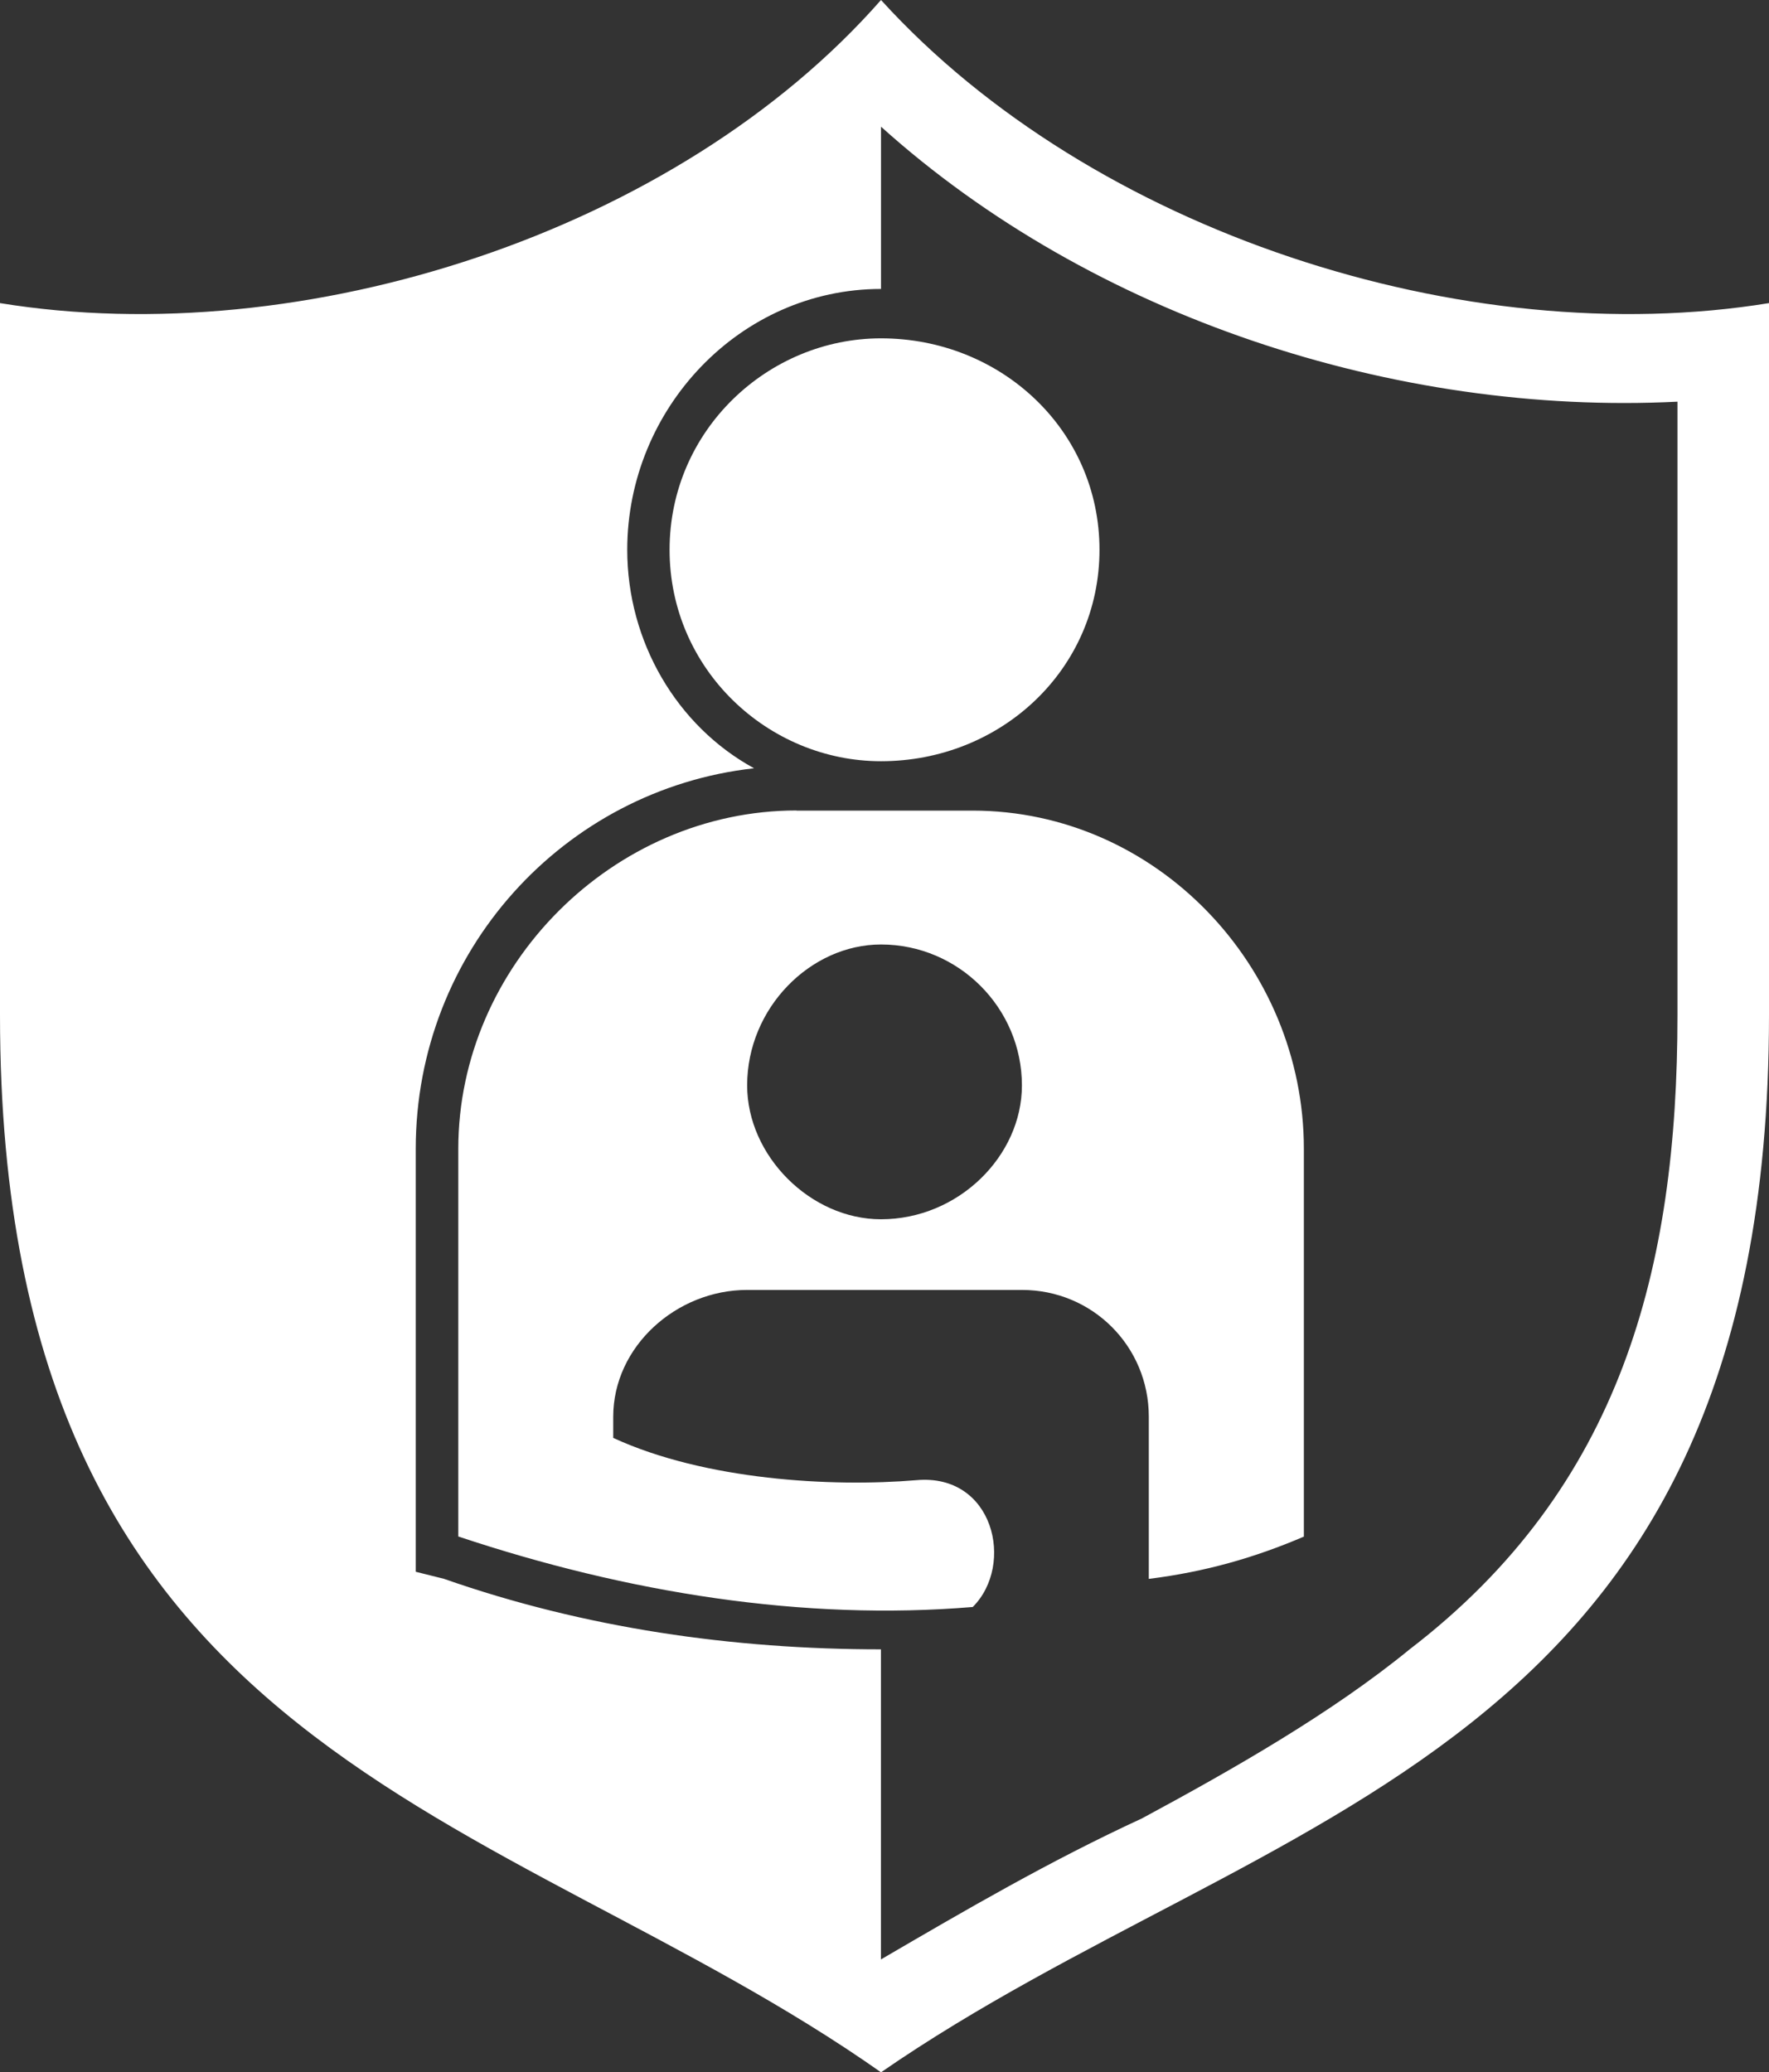
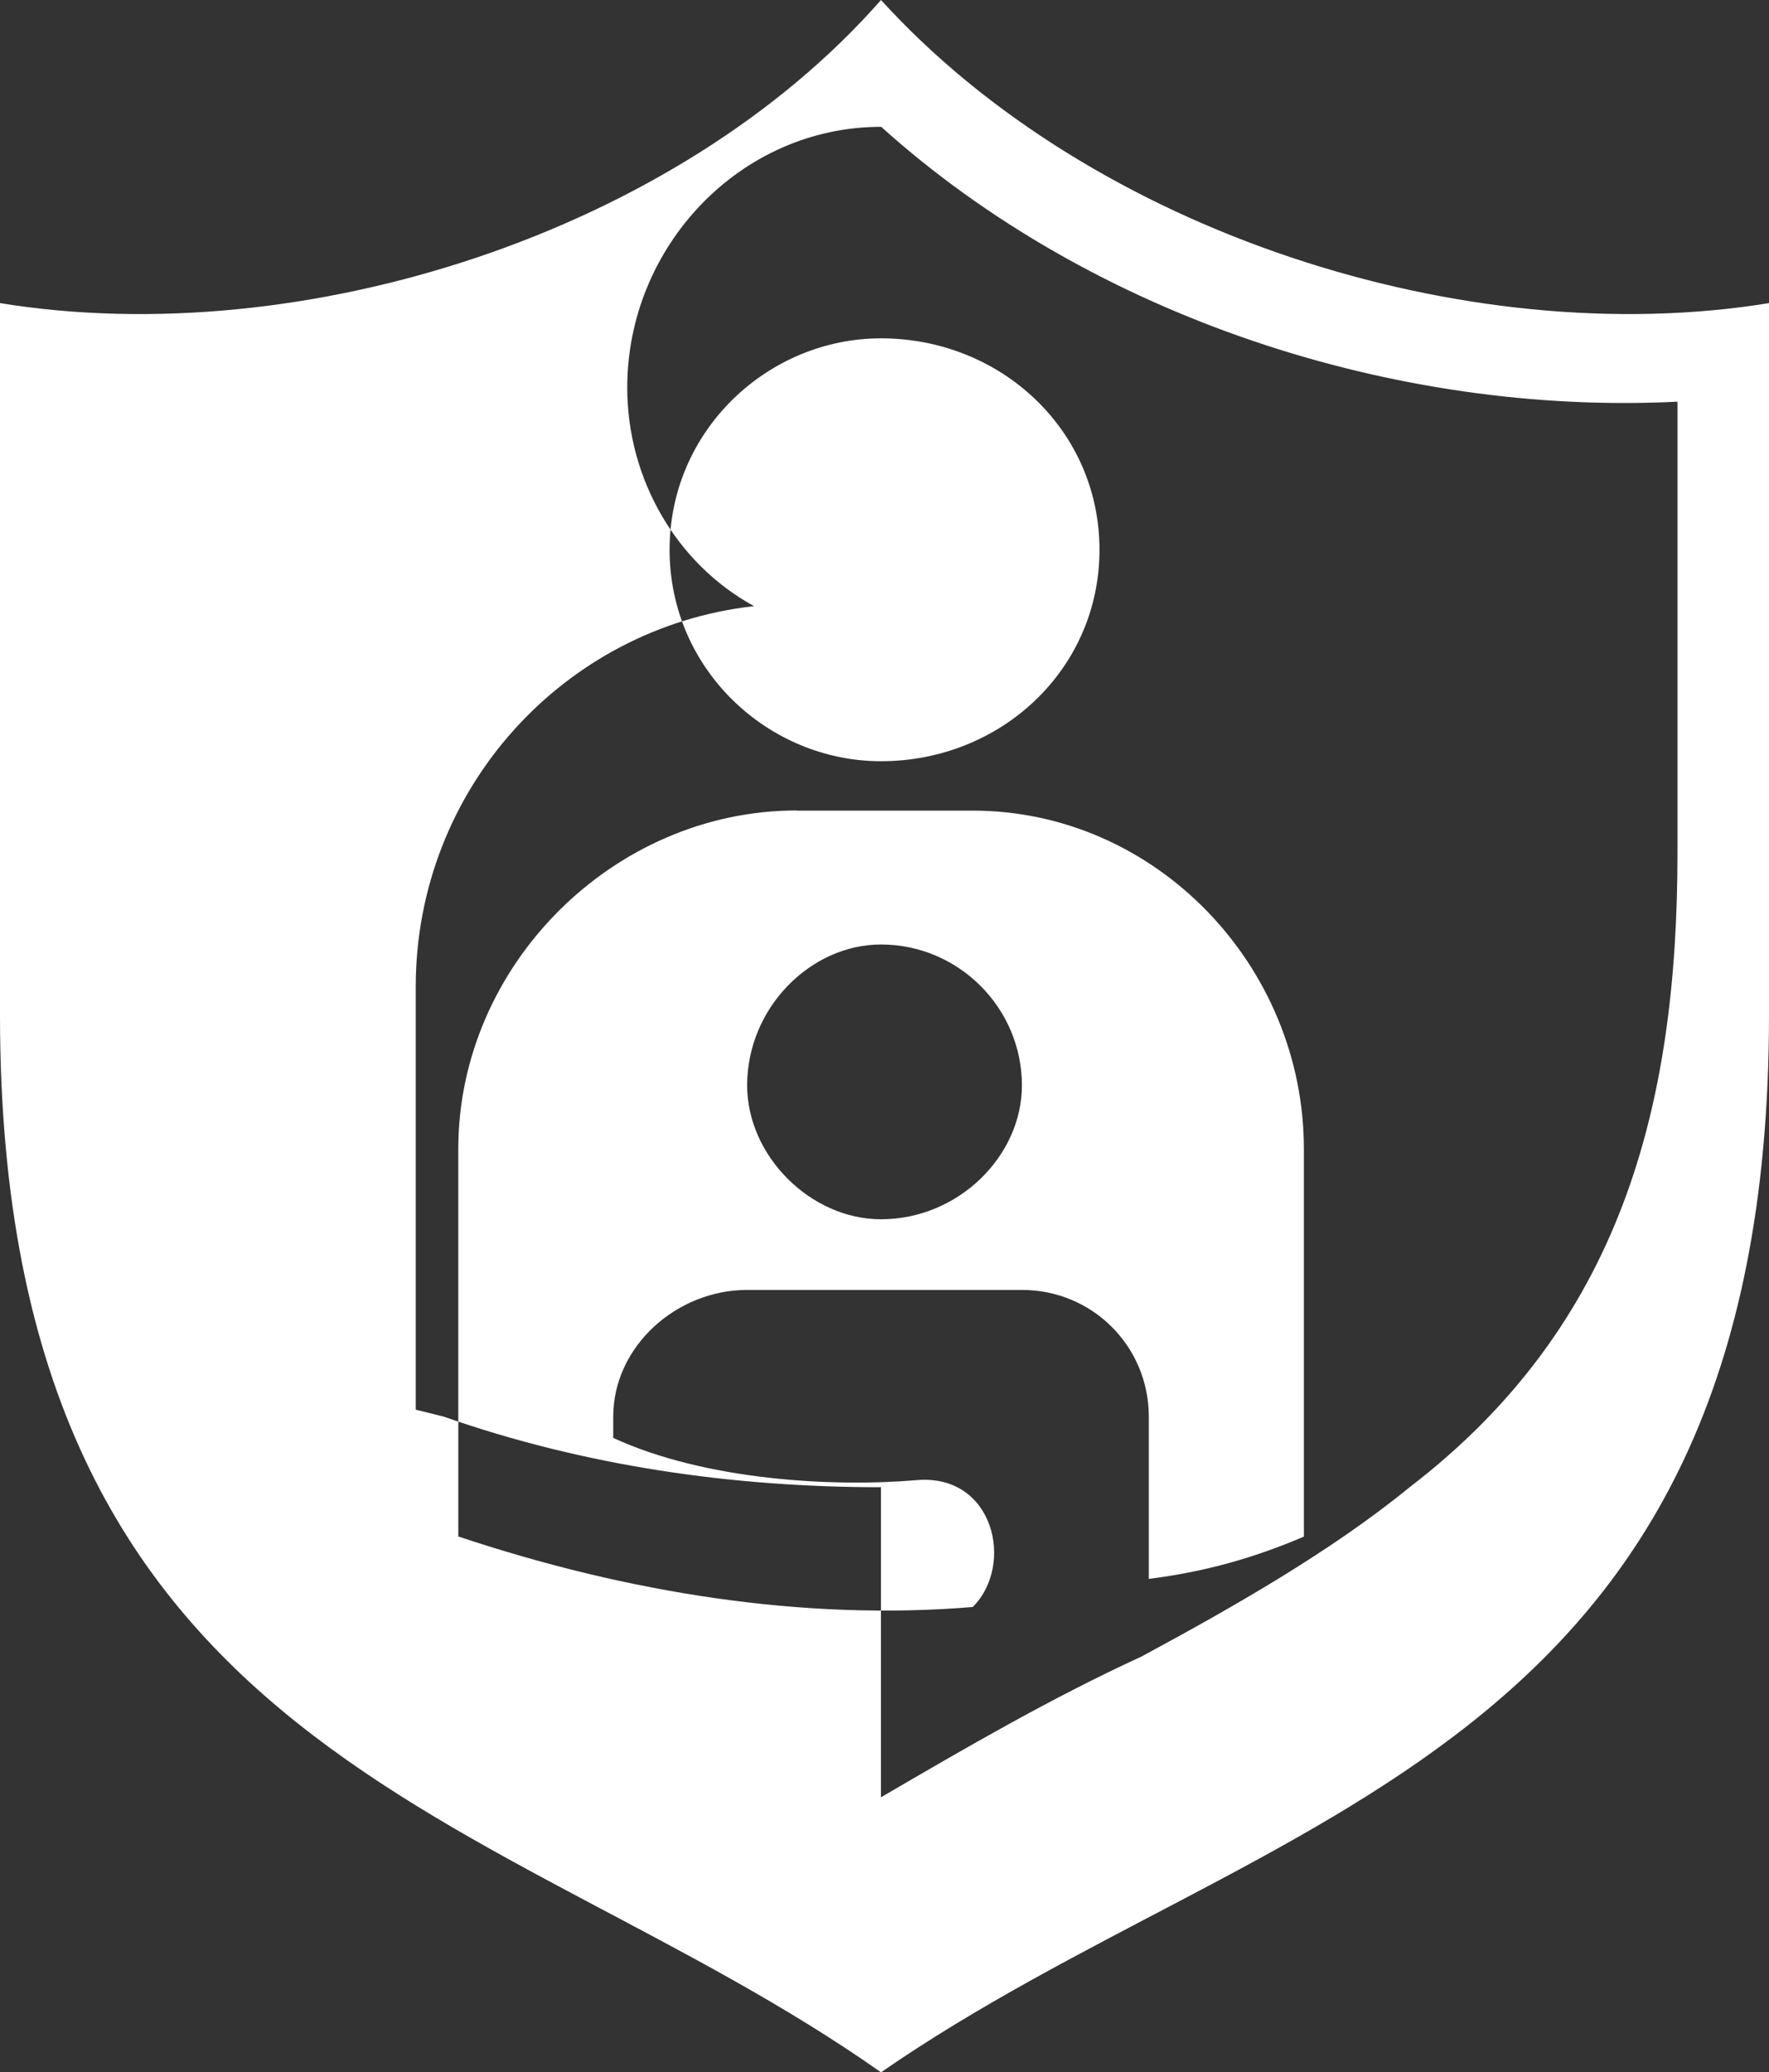
<svg xmlns="http://www.w3.org/2000/svg" id="Layer_1" data-name="Layer 1" viewBox="0 0 256.11 300">
  <rect x="0" y="0" width="256.11" height="300" fill="#333333" stroke="none" />
  <defs>
    <style>
      .cls-1 {
        fill: #fff;
        fill-rule: evenodd;
      }
    </style>
  </defs>
-   <path class="cls-1" d="M127.55,300C72.45,261.22,0,255.11,0,146.94V43.88C43.88,51.02,97.96,33.67,127.55,0c30.61,33.67,84.69,51.02,128.56,43.88v103.06c0,108.17-72.44,114.28-128.56,153.06ZM127.55,48.98c17.34,0,31.63,13.27,31.63,30.61s-14.29,30.61-31.63,30.61c-16.32,0-30.61-13.27-30.61-30.61s14.29-30.61,30.61-30.61ZM115.3,117.35h25.51c26.53,0,47.96,22.45,47.96,48.98v56.12c-7.15,3.06-14.29,5.1-22.45,6.12v-23.47c0-10.21-8.17-18.36-18.36-18.36h-39.8c-10.21,0-19.38,8.17-19.38,18.36v3.06c13.27,6.12,31.63,7.15,43.88,6.12,11.23-1.02,14.29,12.25,8.17,18.36-24.49,2.04-50-2.04-74.48-10.21v-56.12c0-26.53,22.45-48.98,48.98-48.98l-.02.02ZM127.55,136.73c11.23,0,20.4,9.19,20.4,20.4,0,10.21-9.19,19.38-20.4,19.38-10.21,0-19.38-9.19-19.38-19.38,0-11.23,9.19-20.4,19.38-20.4ZM127.55,18.36v23.47c-20.4,0-36.74,17.34-36.74,37.76,0,13.27,7.15,25.51,18.36,31.63-27.55,3.06-48.98,26.53-48.98,55.1v61.22l4.08,1.02c20.4,7.15,41.84,10.21,63.27,10.21v44.89c12.25-7.15,24.49-14.29,37.76-20.4,13.27-7.15,27.55-15.3,38.78-24.49,30.61-23.47,38.78-55.1,38.78-91.84V58.15c-40.82,2.04-84.69-12.25-115.3-39.8h0Z" />
+   <path class="cls-1" d="M127.55,300C72.45,261.22,0,255.11,0,146.94V43.88C43.88,51.02,97.96,33.67,127.55,0c30.61,33.67,84.69,51.02,128.56,43.88v103.06c0,108.17-72.44,114.28-128.56,153.06ZM127.55,48.98c17.34,0,31.63,13.27,31.63,30.61s-14.29,30.61-31.63,30.61c-16.32,0-30.61-13.27-30.61-30.61s14.29-30.61,30.61-30.61ZM115.3,117.35h25.51c26.53,0,47.96,22.45,47.96,48.98v56.12c-7.15,3.06-14.29,5.1-22.45,6.12v-23.47c0-10.21-8.17-18.36-18.36-18.36h-39.8c-10.21,0-19.38,8.17-19.38,18.36v3.06c13.27,6.12,31.63,7.15,43.88,6.12,11.23-1.02,14.29,12.25,8.17,18.36-24.49,2.04-50-2.04-74.48-10.21v-56.12c0-26.53,22.45-48.98,48.98-48.98l-.02.02ZM127.55,136.73c11.23,0,20.4,9.19,20.4,20.4,0,10.21-9.19,19.38-20.4,19.38-10.21,0-19.38-9.19-19.38-19.38,0-11.23,9.19-20.4,19.38-20.4ZM127.55,18.36c-20.4,0-36.74,17.34-36.74,37.76,0,13.27,7.15,25.51,18.36,31.63-27.55,3.06-48.98,26.53-48.98,55.1v61.22l4.08,1.02c20.4,7.15,41.84,10.21,63.27,10.21v44.89c12.25-7.15,24.49-14.29,37.76-20.4,13.27-7.15,27.55-15.3,38.78-24.49,30.61-23.47,38.78-55.1,38.78-91.84V58.15c-40.82,2.04-84.69-12.25-115.3-39.8h0Z" />
</svg>